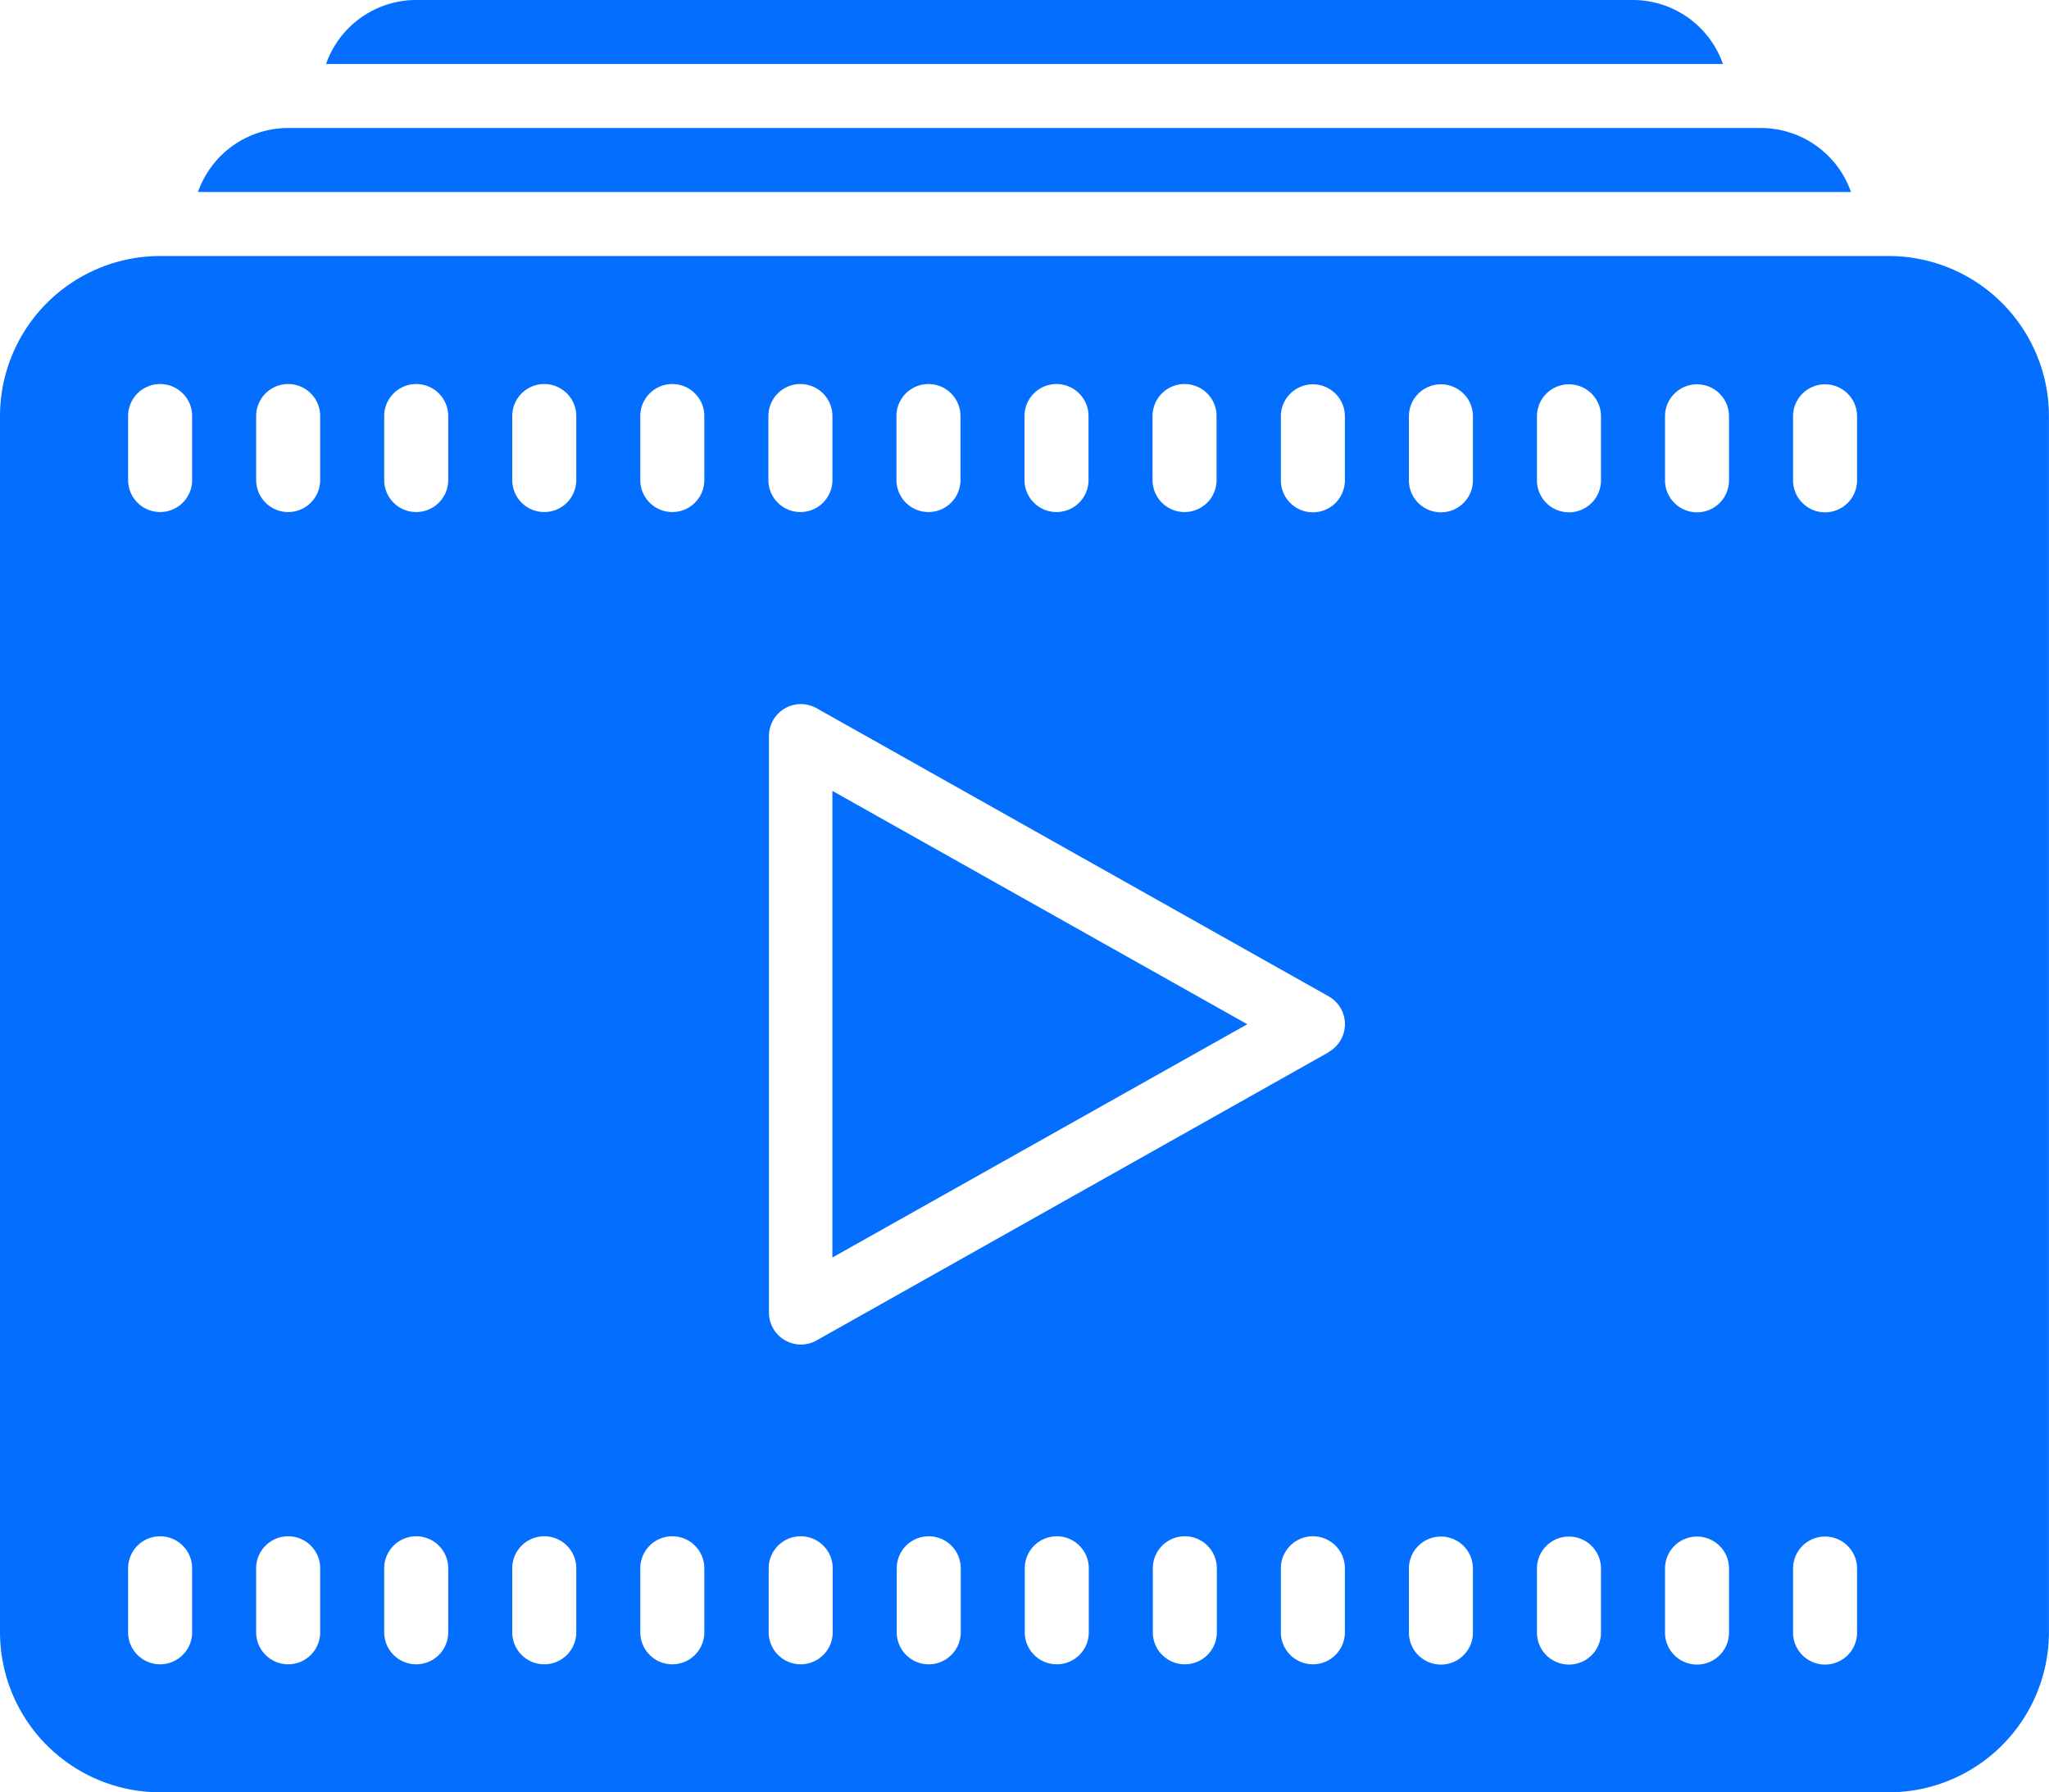
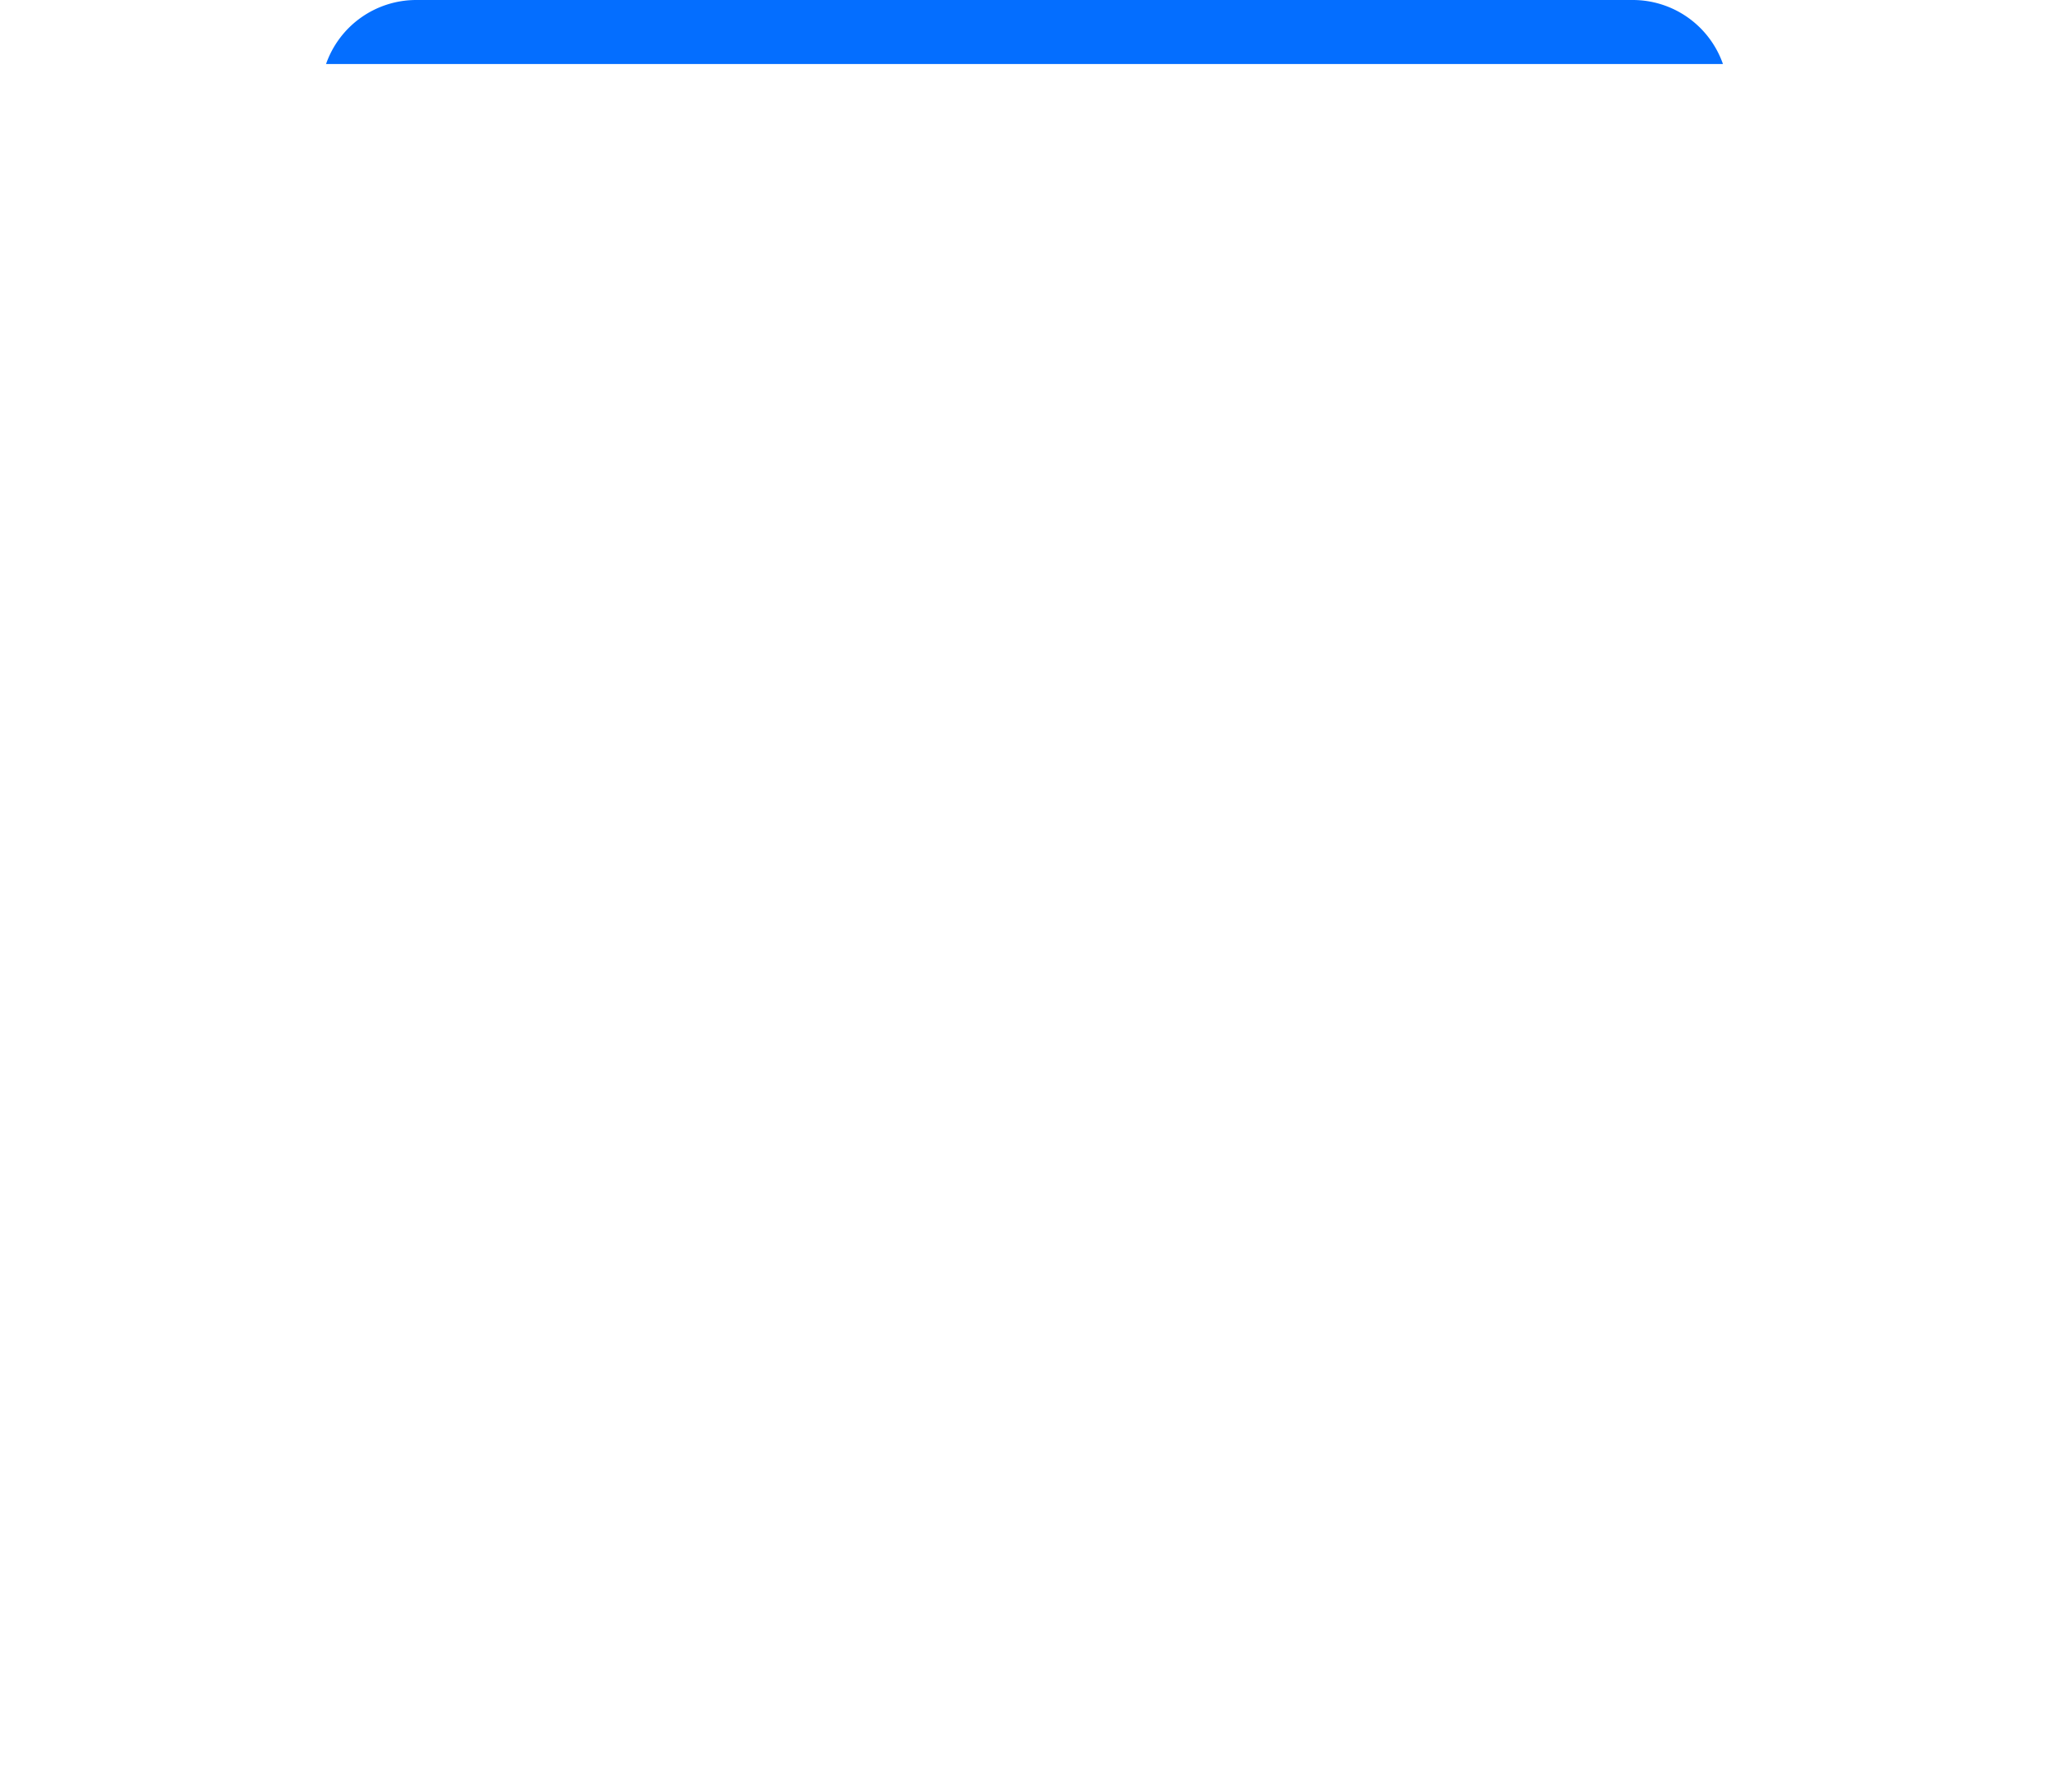
<svg xmlns="http://www.w3.org/2000/svg" width="30.02" height="26.267" viewBox="0 0 30.02 26.267">
  <defs>
    <style>.a{fill:#046eff;}</style>
  </defs>
  <g transform="translate(-134 -15)">
-     <path class="a" d="M147,34.194l6.079-3.419L147,27.355Z" transform="translate(-0.805 -0.765)" />
-     <path class="a" d="M161.674,19H136.345A2.348,2.348,0,0,0,134,21.345V39.169a2.348,2.348,0,0,0,2.345,2.345h25.329a2.348,2.348,0,0,0,2.345-2.345V21.345A2.348,2.348,0,0,0,161.674,19Zm-10.788,2.345a.469.469,0,0,1,.938,0v.938a.469.469,0,0,1-.938,0Zm-1.876,0a.469.469,0,0,1,.938,0v.938a.469.469,0,0,1-.938,0Zm-1.876,0a.469.469,0,0,1,.938,0v.938a.469.469,0,0,1-.938,0Zm-1.876,0a.469.469,0,0,1,.938,0v.938a.469.469,0,0,1-.938,0Zm-8.443,17.824a.469.469,0,0,1-.938,0v-.938a.469.469,0,0,1,.938,0Zm0-16.886a.469.469,0,0,1-.938,0v-.938a.469.469,0,0,1,.938,0Zm1.876,16.886a.469.469,0,0,1-.938,0v-.938a.469.469,0,0,1,.938,0Zm0-16.886a.469.469,0,0,1-.938,0v-.938a.469.469,0,0,1,.938,0Zm1.876,16.886a.469.469,0,0,1-.938,0v-.938a.469.469,0,0,1,.938,0Zm0-16.886a.469.469,0,0,1-.938,0v-.938a.469.469,0,0,1,.938,0Zm1.876,16.886a.469.469,0,0,1-.938,0v-.938a.469.469,0,0,1,.938,0Zm0-16.886a.469.469,0,0,1-.938,0v-.938a.469.469,0,0,1,.938,0Zm1.876,16.886a.469.469,0,0,1-.938,0v-.938a.469.469,0,0,1,.938,0Zm0-16.886a.469.469,0,0,1-.938,0v-.938a.469.469,0,0,1,.938,0ZM146.2,39.169a.469.469,0,0,1-.938,0v-.938a.469.469,0,0,1,.938,0Zm1.876,0a.469.469,0,0,1-.938,0v-.938a.469.469,0,0,1,.938,0Zm1.876,0a.469.469,0,0,1-.938,0v-.938a.469.469,0,0,1,.938,0Zm1.876,0a.469.469,0,0,1-.938,0v-.938a.469.469,0,0,1,.938,0Zm1.876,0a.469.469,0,0,1-.938,0v-.938a.469.469,0,0,1,.938,0Zm-.239-8.5-7.5,4.222a.466.466,0,0,1-.23.061.469.469,0,0,1-.469-.469V26.036a.468.468,0,0,1,.7-.408l7.5,4.221a.468.468,0,0,1,0,.816Zm.239-8.382a.469.469,0,0,1-.938,0v-.938a.469.469,0,0,1,.938,0Zm1.876,16.886a.469.469,0,0,1-.938,0v-.938a.469.469,0,0,1,.938,0Zm0-16.886a.469.469,0,0,1-.938,0v-.938a.469.469,0,0,1,.938,0Zm1.876,16.886a.469.469,0,0,1-.938,0v-.938a.469.469,0,0,1,.938,0Zm0-16.886a.469.469,0,0,1-.938,0v-.938a.469.469,0,0,1,.938,0Zm1.876,16.886a.469.469,0,0,1-.938,0v-.938a.469.469,0,0,1,.938,0Zm0-16.886a.469.469,0,0,1-.938,0v-.938a.469.469,0,0,1,.938,0Zm1.876,16.886a.469.469,0,0,1-.938,0v-.938a.469.469,0,0,1,.938,0Zm0-16.886a.469.469,0,0,1-.938,0v-.938a.469.469,0,0,1,.938,0Z" transform="translate(0 -0.248)" />
-     <path class="a" d="M159.989,17H138.413a1.4,1.4,0,0,0-1.321.938H161.31A1.4,1.4,0,0,0,159.989,17Z" transform="translate(-0.191 -0.124)" />
    <path class="a" d="M158.237,15H140.413a1.4,1.4,0,0,0-1.321.938h20.466A1.4,1.4,0,0,0,158.237,15Z" transform="translate(-0.315)" />
  </g>
</svg>